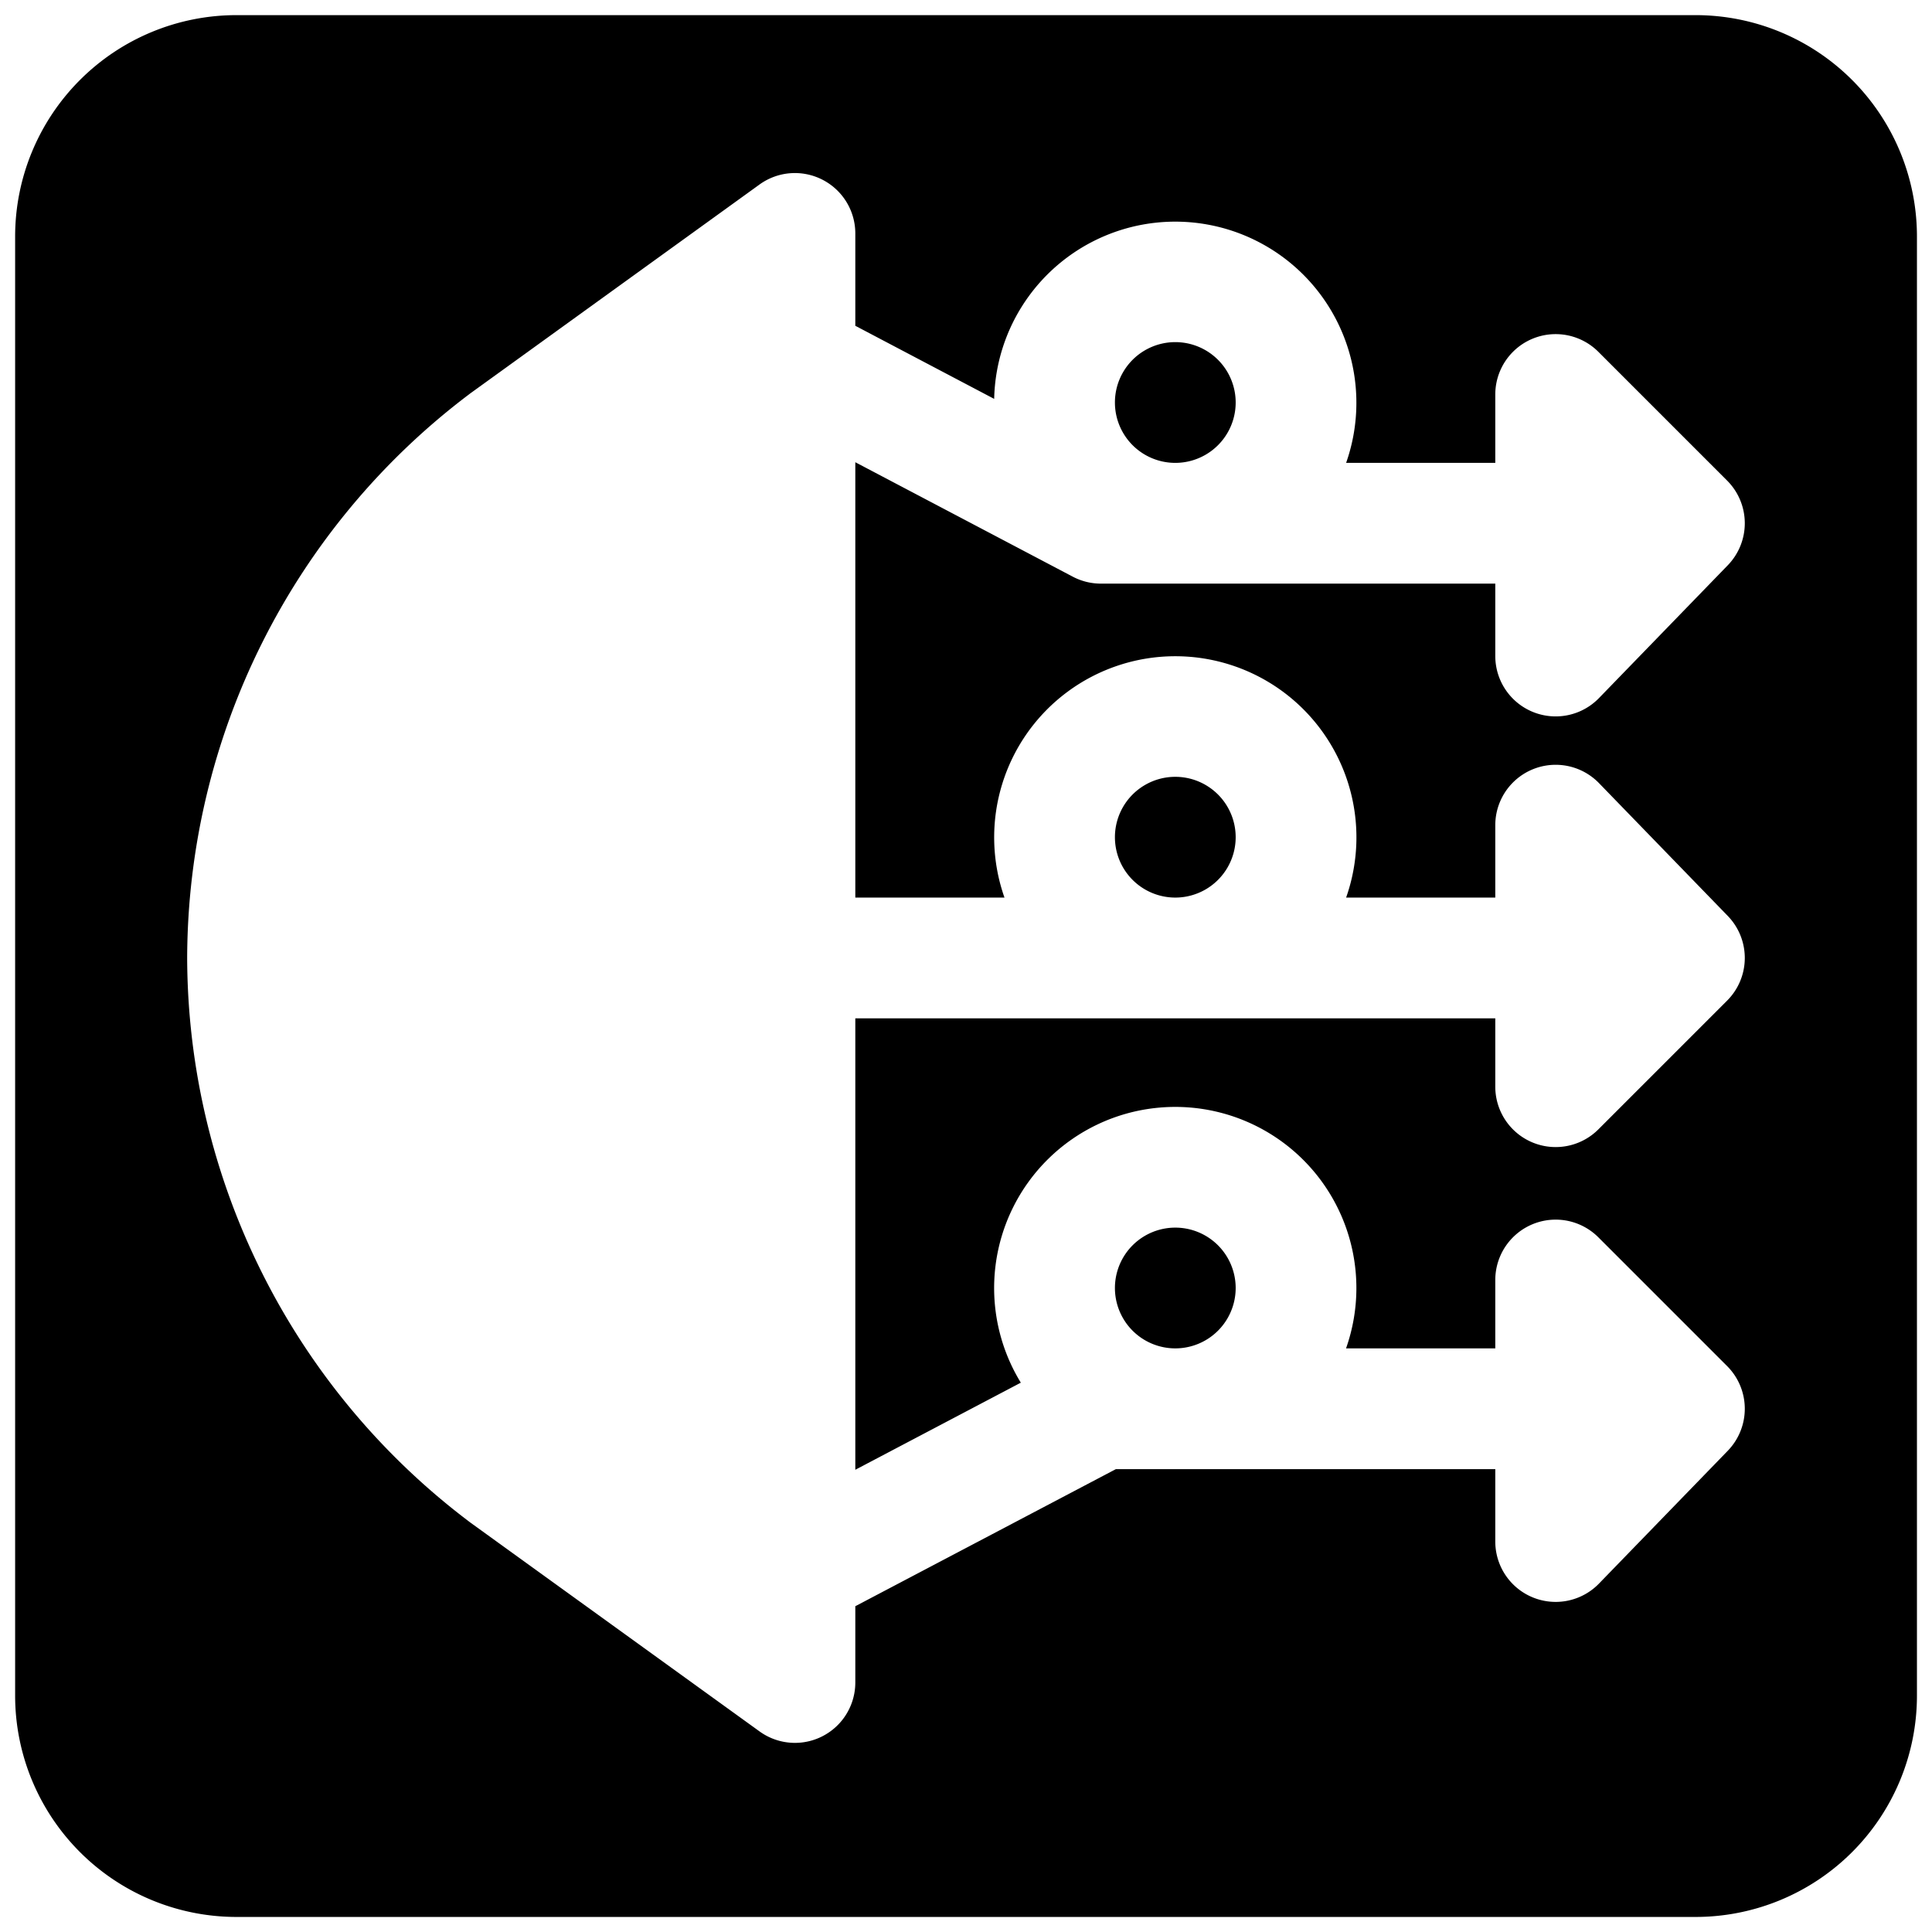
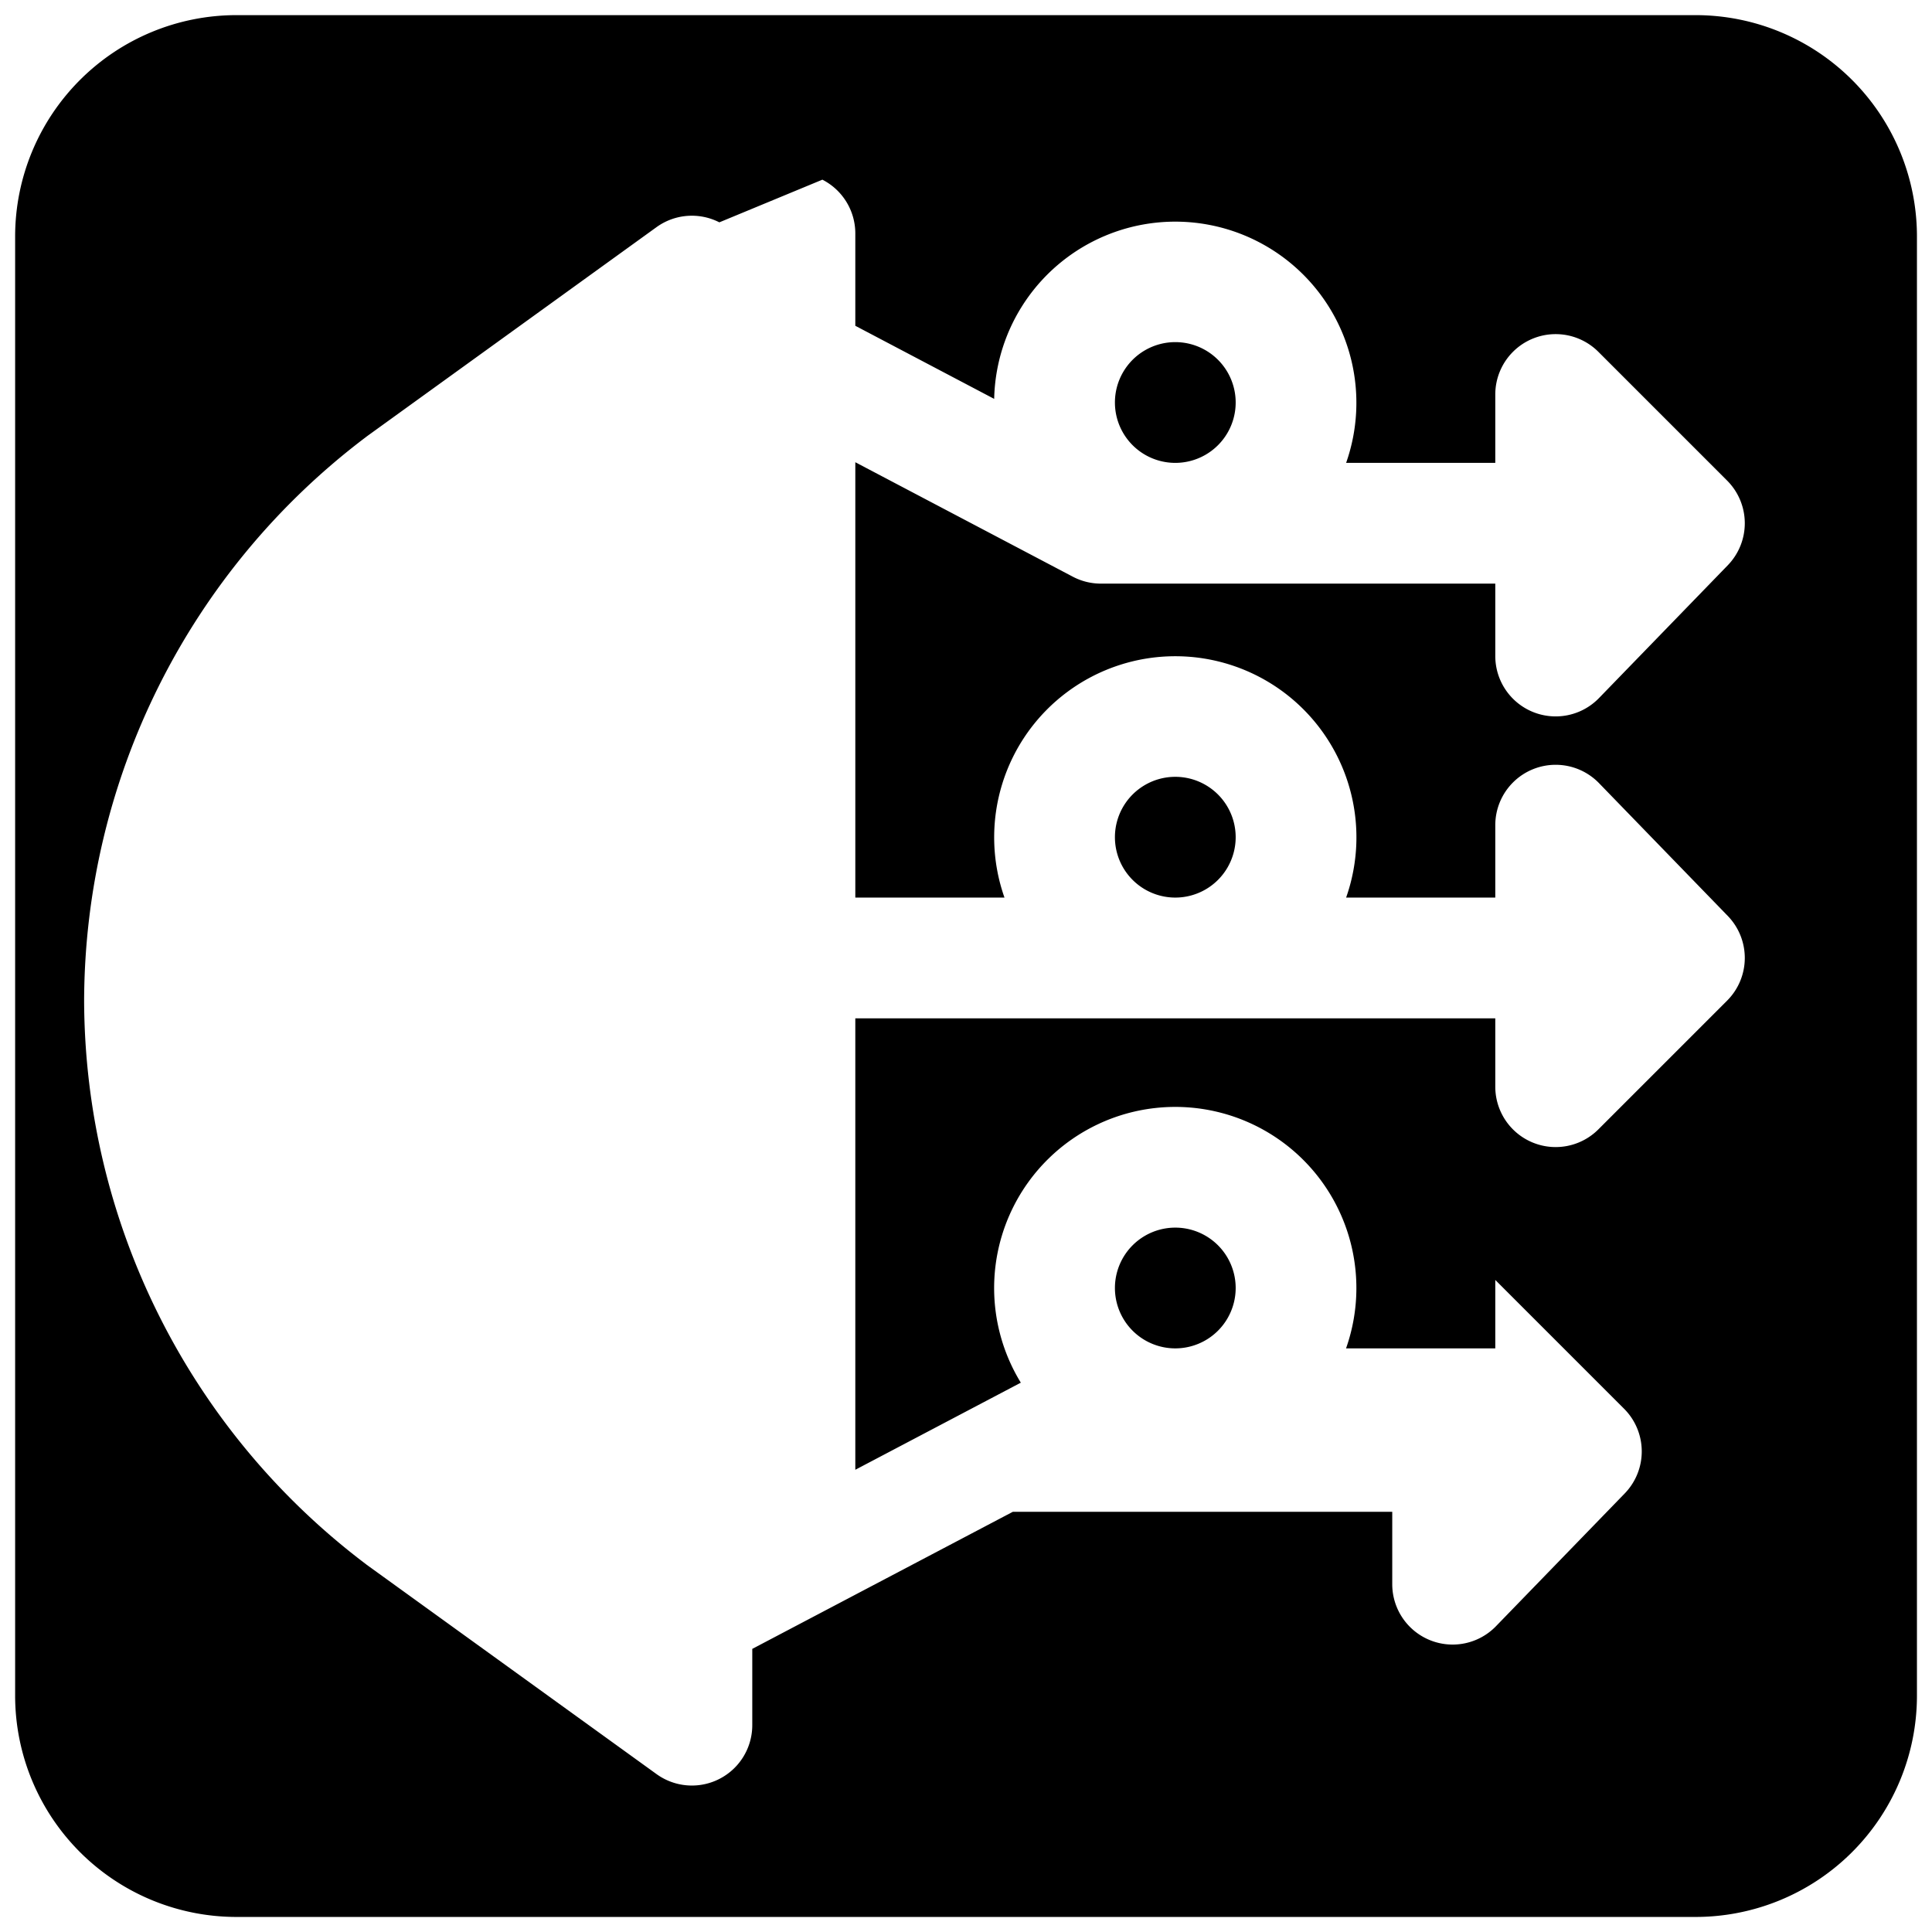
<svg xmlns="http://www.w3.org/2000/svg" fill="none" viewBox="0 0 24 24">
-   <path fill="#000000" fill-rule="evenodd" d="M2.938 0.188a2.75 2.75 0 0 0 -2.75 2.75v18.125a2.75 2.75 0 0 0 2.75 2.75h18.125a2.75 2.75 0 0 0 2.75 -2.75V2.938a2.75 2.75 0 0 0 -2.75 -2.75H2.938Zm7.278 2.044a0.75 0.75 0 0 1 0.409 0.668v1.147l1.725 0.908a2.25 2.25 0 1 1 4.372 0.795h1.853V4.9a0.75 0.75 0 0 1 1.28 -0.53l1.6 1.6a0.75 0.75 0 0 1 0.008 1.052l-1.6 1.65a0.75 0.75 0 0 1 -1.288 -0.522v-0.9h-4.898a0.75 0.75 0 0 1 -0.35 -0.086l-2.702 -1.422v5.408h1.853a2.25 2.25 0 1 1 4.244 0h1.853v-0.9a0.75 0.75 0 0 1 1.288 -0.522l1.6 1.65a0.75 0.75 0 0 1 -0.008 1.052l-1.6 1.6a0.75 0.75 0 0 1 -1.28 -0.53v-0.85h-7.95v5.608l2.056 -1.082a2.25 2.25 0 1 1 4.04 -0.426h1.854v-0.85a0.75 0.75 0 0 1 1.28 -0.53l1.6 1.6a0.75 0.75 0 0 1 0.008 1.052l-1.6 1.65a0.75 0.75 0 0 1 -1.288 -0.522v-0.9h-4.713l-3.237 1.703v0.947a0.75 0.75 0 0 1 -1.19 0.608l-3.6 -2.6 -0.01 -0.008a8.802 8.802 0 0 1 -3.5 -7 8.802 8.802 0 0 1 3.5 -7l0.01 -0.008 3.6 -2.6a0.75 0.75 0 0 1 0.781 -0.06ZM15.35 10.4a0.75 0.75 0 1 1 -1.5 0 0.75 0.75 0 0 1 1.5 0Zm-0.75 -4.65a0.75 0.75 0 1 0 0 -1.5 0.75 0.75 0 0 0 0 1.5ZM13.85 16a0.75 0.75 0 1 1 1.5 0 0.75 0.75 0 0 1 -1.5 0Z" clip-rule="evenodd" stroke-width="1" />
+   <path fill="#000000" fill-rule="evenodd" d="M2.938 0.188a2.75 2.75 0 0 0 -2.75 2.75v18.125a2.75 2.75 0 0 0 2.75 2.75h18.125a2.75 2.75 0 0 0 2.75 -2.75V2.938a2.75 2.75 0 0 0 -2.75 -2.75H2.938Zm7.278 2.044a0.75 0.75 0 0 1 0.409 0.668v1.147l1.725 0.908a2.25 2.25 0 1 1 4.372 0.795h1.853V4.9a0.75 0.75 0 0 1 1.28 -0.53l1.6 1.6a0.75 0.75 0 0 1 0.008 1.052l-1.6 1.65a0.75 0.75 0 0 1 -1.288 -0.522v-0.9h-4.898a0.75 0.75 0 0 1 -0.35 -0.086l-2.702 -1.422v5.408h1.853a2.25 2.25 0 1 1 4.244 0h1.853v-0.9a0.75 0.75 0 0 1 1.288 -0.522l1.6 1.65a0.75 0.75 0 0 1 -0.008 1.052l-1.6 1.6a0.75 0.75 0 0 1 -1.28 -0.53v-0.85h-7.95v5.608l2.056 -1.082a2.25 2.25 0 1 1 4.04 -0.426h1.854v-0.85l1.6 1.6a0.75 0.75 0 0 1 0.008 1.052l-1.6 1.65a0.75 0.75 0 0 1 -1.288 -0.522v-0.9h-4.713l-3.237 1.703v0.947a0.75 0.75 0 0 1 -1.19 0.608l-3.6 -2.6 -0.01 -0.008a8.802 8.802 0 0 1 -3.5 -7 8.802 8.802 0 0 1 3.5 -7l0.01 -0.008 3.6 -2.6a0.75 0.75 0 0 1 0.781 -0.06ZM15.35 10.4a0.75 0.75 0 1 1 -1.5 0 0.75 0.75 0 0 1 1.5 0Zm-0.75 -4.65a0.75 0.75 0 1 0 0 -1.5 0.75 0.75 0 0 0 0 1.5ZM13.85 16a0.75 0.75 0 1 1 1.5 0 0.75 0.75 0 0 1 -1.5 0Z" clip-rule="evenodd" stroke-width="1" />
</svg>